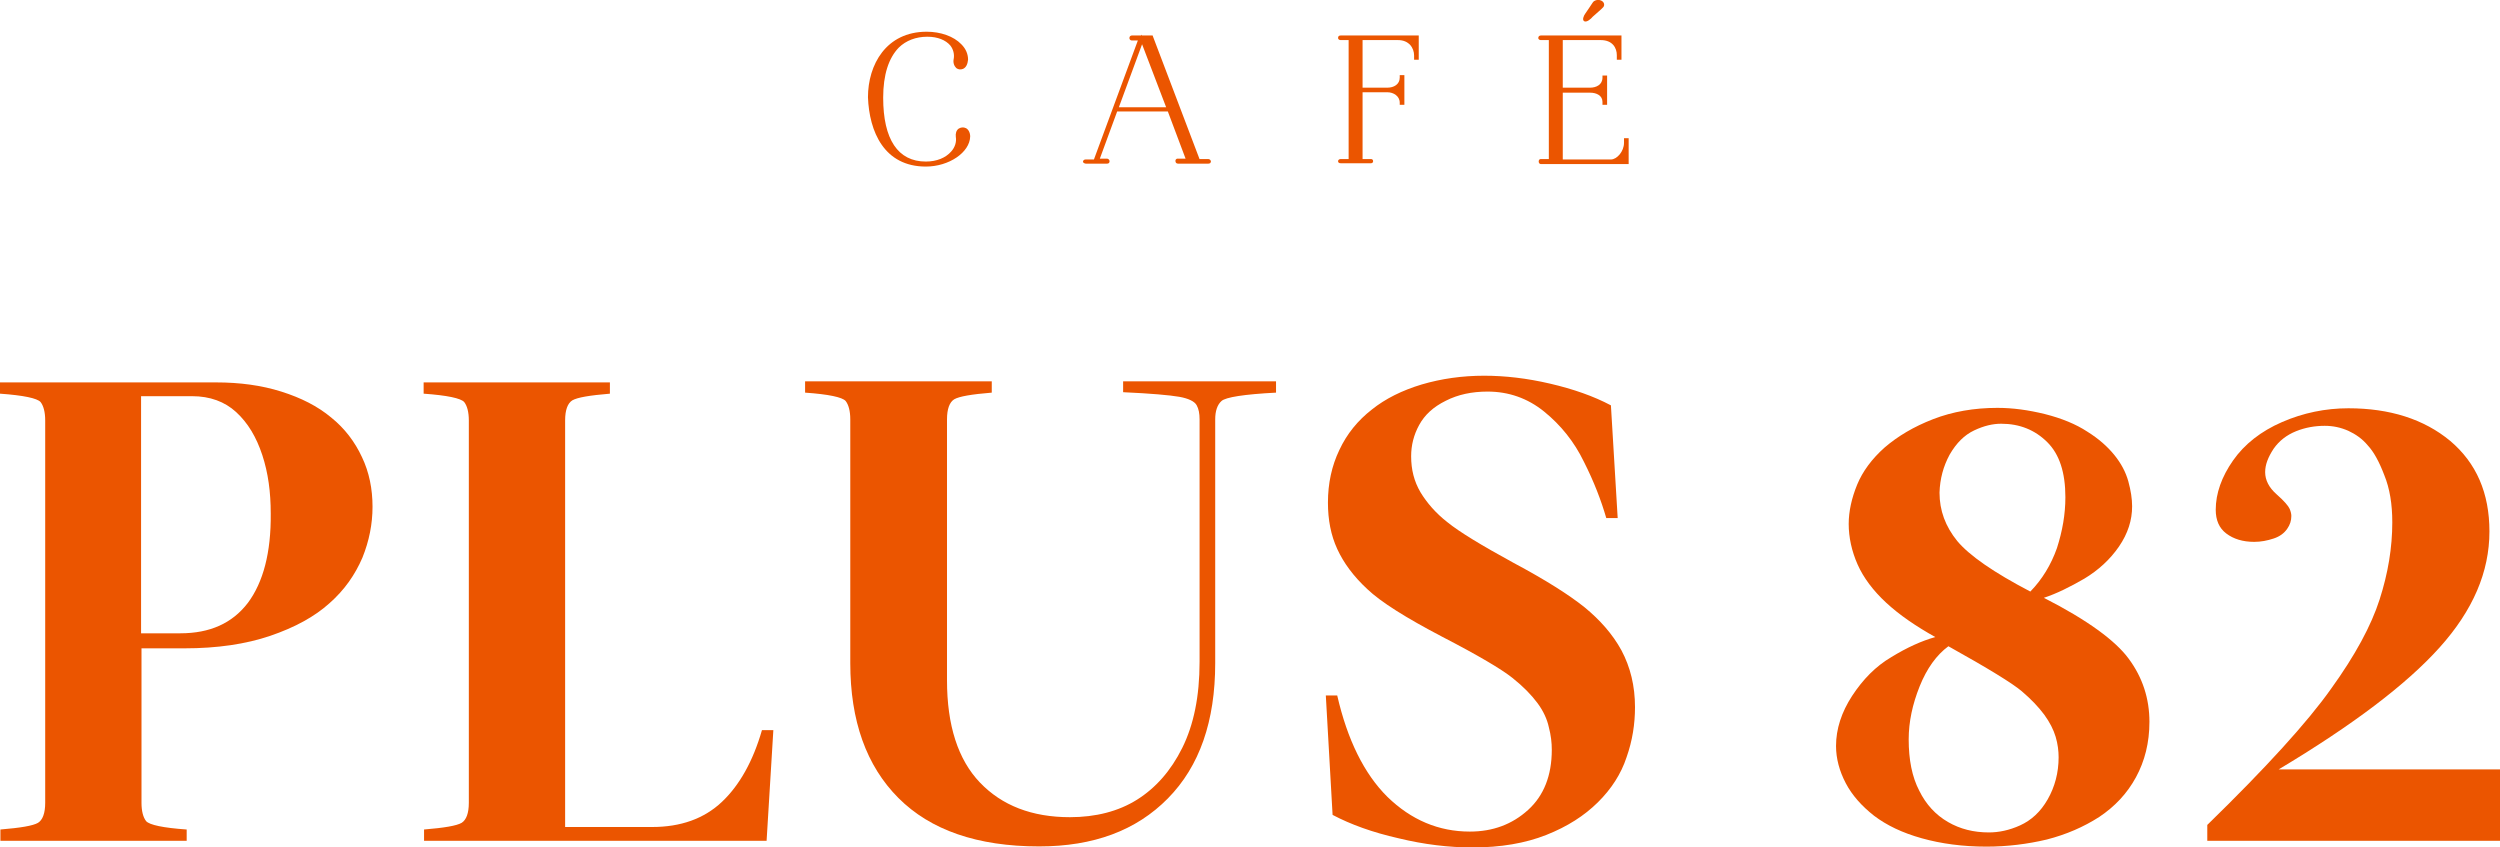
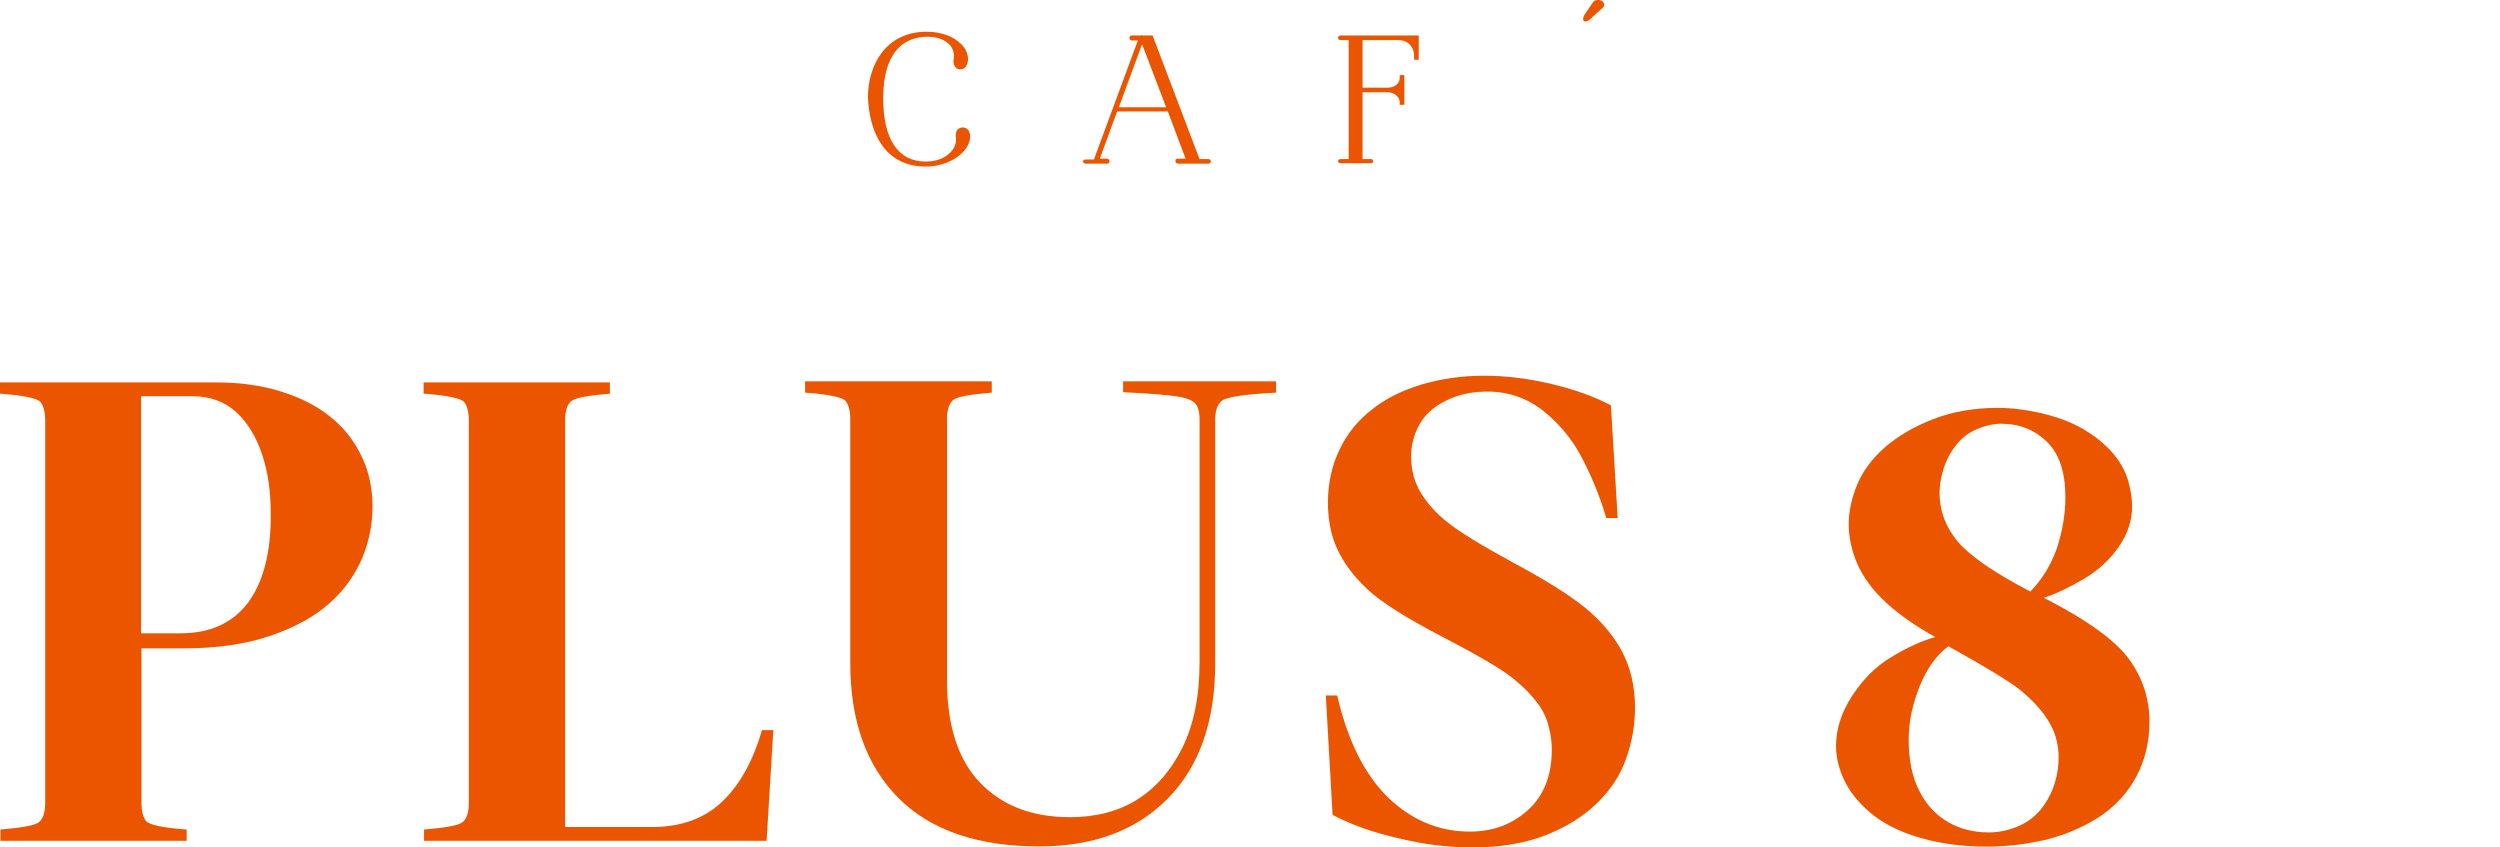
<svg xmlns="http://www.w3.org/2000/svg" width="177" height="60" viewBox="0 0 177 60" fill="none">
  <g clip-path="url(#clip0_323_80)">
    <path d="M23.445 29.557C22.488 28.759 21.321 28.168 19.916 27.724C18.51 27.281 16.985 27.074 15.281 27.074H0V27.872C1.675 27.991 2.632 28.197 2.871 28.463C3.08 28.729 3.2 29.173 3.2 29.764V56.838C3.2 57.577 3.02 58.05 2.691 58.257C2.332 58.463 1.465 58.611 0.03 58.729V59.527H13.217V58.729C11.543 58.611 10.586 58.404 10.347 58.138C10.137 57.872 10.018 57.429 10.018 56.838V45.902H13.068C15.37 45.902 17.404 45.606 19.138 45.015C20.873 44.424 22.278 43.656 23.325 42.71C24.401 41.764 25.149 40.67 25.657 39.488C26.136 38.306 26.375 37.094 26.375 35.882C26.375 34.611 26.136 33.429 25.628 32.365C25.119 31.271 24.401 30.326 23.445 29.557ZM17.553 42.68C16.447 44.128 14.862 44.838 12.769 44.838H9.988V28.05H13.606C14.862 28.05 15.909 28.434 16.716 29.173C17.553 29.941 18.151 30.946 18.57 32.217C18.989 33.488 19.168 34.848 19.168 36.355C19.198 39.133 18.63 41.232 17.553 42.68Z" fill="#EB5500" />
    <path d="M51.105 56.779C49.849 57.961 48.205 58.552 46.171 58.552H40.011V29.764C40.011 29.025 40.19 28.552 40.519 28.345C40.878 28.138 41.745 27.991 43.181 27.872V27.074H29.993V27.872C31.668 27.991 32.625 28.197 32.864 28.463C33.073 28.729 33.193 29.173 33.193 29.764V56.838C33.193 57.577 33.013 58.05 32.684 58.257C32.326 58.463 31.458 58.611 30.023 58.729V59.527H54.275L54.753 51.695H53.946C53.318 53.882 52.361 55.596 51.105 56.779Z" fill="#EB5500" />
    <path d="M79.517 27.768C81.491 27.857 82.807 27.975 83.495 28.094C84.153 28.212 84.571 28.419 84.721 28.685C84.87 28.951 84.93 29.276 84.93 29.69V46.862C84.93 49.315 84.511 51.325 83.704 52.951C82.897 54.576 81.82 55.788 80.504 56.616C79.189 57.443 77.574 57.857 75.75 57.857C73.058 57.857 70.935 57.03 69.38 55.404C67.825 53.778 67.048 51.355 67.048 48.163V29.69C67.048 28.951 67.227 28.478 67.556 28.271C67.915 28.064 68.782 27.916 70.217 27.798V27H57V27.798C58.675 27.916 59.632 28.123 59.871 28.389C60.08 28.655 60.2 29.099 60.2 29.69V46.951C60.2 51.03 61.336 54.222 63.609 56.498C65.881 58.773 69.201 59.926 73.567 59.926C77.424 59.926 80.445 58.803 82.687 56.527C84.93 54.251 86.037 51.059 86.037 46.951V29.69C86.037 29.099 86.186 28.655 86.485 28.389C86.784 28.123 88.07 27.916 90.343 27.798V27H79.517V27.768Z" fill="#EB5500" />
    <path d="M112.199 43.005C111.093 42.118 109.418 41.054 107.145 39.842C104.873 38.601 103.318 37.655 102.48 36.975C101.643 36.325 101.015 35.586 100.567 34.847C100.118 34.078 99.909 33.251 99.909 32.305C99.909 31.537 100.088 30.798 100.477 30.088C100.866 29.379 101.464 28.817 102.361 28.374C103.228 27.931 104.215 27.724 105.321 27.724C106.816 27.724 108.162 28.197 109.328 29.142C110.495 30.088 111.452 31.27 112.139 32.689C112.857 34.108 113.365 35.438 113.724 36.679H114.532L114.053 28.699C112.827 28.049 111.392 27.546 109.747 27.162C108.102 26.778 106.547 26.601 105.082 26.601C103.527 26.601 102.062 26.808 100.656 27.221C99.281 27.635 98.085 28.226 97.128 28.995C96.141 29.763 95.363 30.709 94.825 31.862C94.287 32.985 94.018 34.226 94.018 35.586C94.018 36.798 94.227 37.891 94.676 38.867C95.124 39.842 95.812 40.788 96.799 41.704C97.756 42.62 99.55 43.743 102.092 45.074C104.663 46.404 106.308 47.379 107.086 48C107.863 48.62 108.431 49.211 108.85 49.773C109.269 50.335 109.538 50.926 109.657 51.487C109.807 52.049 109.867 52.581 109.867 53.083C109.867 54.916 109.298 56.335 108.192 57.34C107.056 58.374 105.68 58.876 104.065 58.876C101.852 58.876 99.909 58.049 98.234 56.423C96.589 54.798 95.393 52.374 94.676 49.241H93.868L94.347 57.694C95.632 58.374 97.188 58.936 99.012 59.349C100.836 59.793 102.6 60 104.245 60C106.248 60 107.983 59.704 109.478 59.113C110.973 58.522 112.169 57.753 113.126 56.807C114.083 55.862 114.771 54.798 115.16 53.615C115.578 52.433 115.758 51.251 115.758 50.069C115.758 48.561 115.429 47.231 114.801 46.049C114.173 44.896 113.276 43.891 112.199 43.005Z" fill="#EB5500" />
    <path d="M144.704 42.325C145.601 42.03 146.558 41.557 147.575 40.966C148.561 40.374 149.399 39.606 150.027 38.69C150.655 37.773 150.954 36.828 150.954 35.852C150.954 35.32 150.864 34.729 150.685 34.079C150.505 33.429 150.176 32.808 149.698 32.217C149.219 31.626 148.591 31.064 147.784 30.562C146.977 30.03 145.96 29.616 144.794 29.32C143.597 29.025 142.491 28.877 141.414 28.877C139.77 28.877 138.245 29.143 136.869 29.675C135.493 30.207 134.357 30.887 133.43 31.685C132.533 32.483 131.875 33.37 131.486 34.315C131.098 35.261 130.888 36.207 130.888 37.094C130.888 38.039 131.098 39.015 131.516 39.961C131.935 40.907 132.623 41.823 133.55 42.68C134.477 43.537 135.643 44.335 137.019 45.104C136.062 45.37 135.015 45.843 133.909 46.522C132.802 47.172 131.905 48.089 131.128 49.271C130.38 50.424 129.991 51.606 129.991 52.818C129.991 53.705 130.23 54.591 130.679 55.448C131.128 56.306 131.815 57.074 132.683 57.754C133.58 58.434 134.686 58.966 136.062 59.35C137.437 59.734 138.962 59.941 140.637 59.941C142.102 59.941 143.538 59.764 144.913 59.438C146.289 59.084 147.515 58.552 148.621 57.843C149.728 57.104 150.595 56.187 151.223 55.035C151.851 53.882 152.18 52.581 152.18 51.104C152.18 49.478 151.701 47.971 150.714 46.641C149.787 45.37 147.784 43.892 144.704 42.325ZM138.035 32.187C138.514 31.36 139.082 30.798 139.77 30.473C140.457 30.148 141.085 30 141.684 30C142.999 30 144.076 30.444 144.943 31.301C145.81 32.158 146.229 33.458 146.229 35.202C146.229 36.414 146.02 37.596 145.631 38.808C145.212 39.99 144.584 41.025 143.747 41.882C141.145 40.522 139.441 39.34 138.574 38.306C137.736 37.271 137.318 36.148 137.318 34.877C137.348 33.902 137.587 33.015 138.035 32.187ZM144.973 56.601C144.465 57.488 143.807 58.079 143.029 58.434C142.252 58.788 141.504 58.936 140.816 58.936C139.74 58.936 138.783 58.7 137.916 58.197C137.048 57.695 136.361 56.956 135.882 55.98C135.374 55.005 135.135 53.793 135.135 52.345C135.135 51.104 135.404 49.862 135.912 48.591C136.421 47.32 137.108 46.374 137.946 45.754C140.757 47.32 142.491 48.384 143.149 48.946C143.807 49.508 144.315 50.039 144.734 50.601C145.122 51.133 145.392 51.665 145.541 52.168C145.691 52.67 145.75 53.172 145.75 53.616C145.75 54.709 145.481 55.714 144.973 56.601Z" fill="#EB5500" />
-     <path d="M161.33 54.473C166.563 51.34 170.361 48.473 172.723 45.842C175.086 43.212 176.252 40.492 176.252 37.626C176.252 34.906 175.325 32.778 173.471 31.212C171.617 29.675 169.195 28.906 166.264 28.906C164.649 28.906 163.065 29.231 161.569 29.882C160.074 30.532 158.908 31.448 158.101 32.601C157.293 33.754 156.874 34.936 156.874 36.089C156.874 36.827 157.114 37.389 157.622 37.773C158.13 38.157 158.788 38.364 159.596 38.364C160.074 38.364 160.523 38.276 160.971 38.128C161.42 37.98 161.719 37.744 161.928 37.448C162.137 37.153 162.227 36.857 162.227 36.532C162.227 36.414 162.197 36.236 162.108 36.029C162.018 35.822 161.719 35.468 161.181 34.995C160.642 34.522 160.373 33.99 160.373 33.428C160.373 32.896 160.583 32.364 160.971 31.773C161.36 31.212 161.898 30.798 162.556 30.532C163.214 30.266 163.902 30.148 164.59 30.148C165.188 30.148 165.726 30.266 166.264 30.502C166.773 30.739 167.251 31.064 167.64 31.537C168.058 31.98 168.447 32.69 168.806 33.635C169.195 34.581 169.374 35.704 169.374 36.975C169.374 38.778 169.075 40.581 168.477 42.443C167.879 44.305 166.743 46.404 165.038 48.768C163.364 51.133 160.433 54.355 156.276 58.404V59.527H177.03V54.473H161.33Z" fill="#EB5500" />
    <path d="M65.549 11.793C67.194 11.793 68.659 10.788 68.689 9.665C68.689 9.399 68.569 9.162 68.39 9.074C68.21 8.985 68.031 9.015 67.881 9.103C67.702 9.221 67.642 9.458 67.672 9.694C67.732 10.049 67.612 10.433 67.343 10.729C66.954 11.172 66.326 11.438 65.549 11.438C63.575 11.438 62.529 9.872 62.529 6.916C62.529 5.29 62.917 4.108 63.635 3.369C64.144 2.867 64.861 2.601 65.639 2.601H65.669C66.386 2.601 66.954 2.837 67.283 3.221C67.493 3.487 67.582 3.842 67.523 4.167C67.463 4.433 67.552 4.67 67.702 4.818C67.852 4.936 68.031 4.936 68.18 4.877C68.39 4.788 68.509 4.552 68.539 4.226C68.539 3.842 68.39 3.458 68.061 3.133C67.523 2.571 66.596 2.246 65.609 2.246C62.738 2.246 61.452 4.581 61.452 6.886C61.542 9.31 62.589 11.793 65.549 11.793Z" fill="#EB5500" />
    <path d="M76.882 11.586H78.377C78.497 11.586 78.557 11.527 78.557 11.409C78.557 11.32 78.467 11.232 78.377 11.232H77.869L79.095 7.892H82.683L83.939 11.232H83.371C83.311 11.232 83.282 11.261 83.252 11.291C83.222 11.32 83.222 11.35 83.222 11.409C83.222 11.498 83.282 11.586 83.401 11.586H85.554C85.614 11.586 85.644 11.557 85.674 11.557C85.704 11.527 85.734 11.468 85.734 11.438C85.734 11.35 85.644 11.261 85.554 11.261H84.926L81.637 2.601L81.607 2.512H80.859L80.829 2.453L80.8 2.512H80.142C80.052 2.512 79.962 2.571 79.962 2.69C79.962 2.778 80.022 2.867 80.142 2.867H80.56L77.45 11.291H76.852C76.763 11.291 76.673 11.35 76.673 11.468C76.703 11.527 76.793 11.586 76.882 11.586ZM79.215 7.596L80.859 3.133L82.564 7.596H79.215Z" fill="#EB5500" />
    <path d="M94.915 2.838H95.483V11.261H94.915C94.825 11.261 94.735 11.321 94.735 11.409C94.735 11.498 94.795 11.557 94.915 11.557H97.068C97.158 11.557 97.217 11.498 97.217 11.409C97.217 11.321 97.158 11.261 97.068 11.261H96.47V6.532H98.234C98.653 6.532 99.101 6.798 99.101 7.271V7.419H99.43V5.321H99.101V5.498C99.101 5.971 98.683 6.207 98.234 6.207H96.47V2.838H98.982C99.759 2.838 100.118 3.399 100.118 3.931V4.227H100.447V2.513H94.915C94.795 2.513 94.735 2.572 94.735 2.69C94.735 2.779 94.825 2.838 94.915 2.838Z" fill="#EB5500" />
-     <path d="M109.089 2.838H109.657V11.261H109.089C108.999 11.261 108.939 11.321 108.939 11.439C108.939 11.527 108.999 11.616 109.089 11.616H115.309V9.784H114.98V10.109C114.98 10.729 114.471 11.291 114.053 11.291H110.644V6.562H112.587C113.036 6.562 113.455 6.769 113.455 7.212V7.419H113.783V5.35H113.455V5.498C113.455 6 113.006 6.207 112.587 6.207H110.644V2.838H113.335C114.172 2.838 114.471 3.399 114.471 3.902V4.227H114.8V2.513H109.089C108.999 2.513 108.909 2.572 108.909 2.69C108.909 2.779 108.999 2.838 109.089 2.838Z" fill="#EB5500" />
    <path d="M112.169 1.507C112.349 1.596 112.648 1.33 112.767 1.182C112.917 1.034 113.395 0.65 113.515 0.502C113.634 0.355 113.575 0.118 113.335 0.03C113.126 -0.059 112.857 0.03 112.767 0.177C112.678 0.325 112.229 0.975 112.229 0.975C112.139 1.094 111.99 1.419 112.169 1.507Z" fill="#EB5500" />
  </g>
  <defs>
    <clipPath id="clip0_323_80">
      <rect width="177" height="60" fill="white" />
    </clipPath>
  </defs>
</svg>